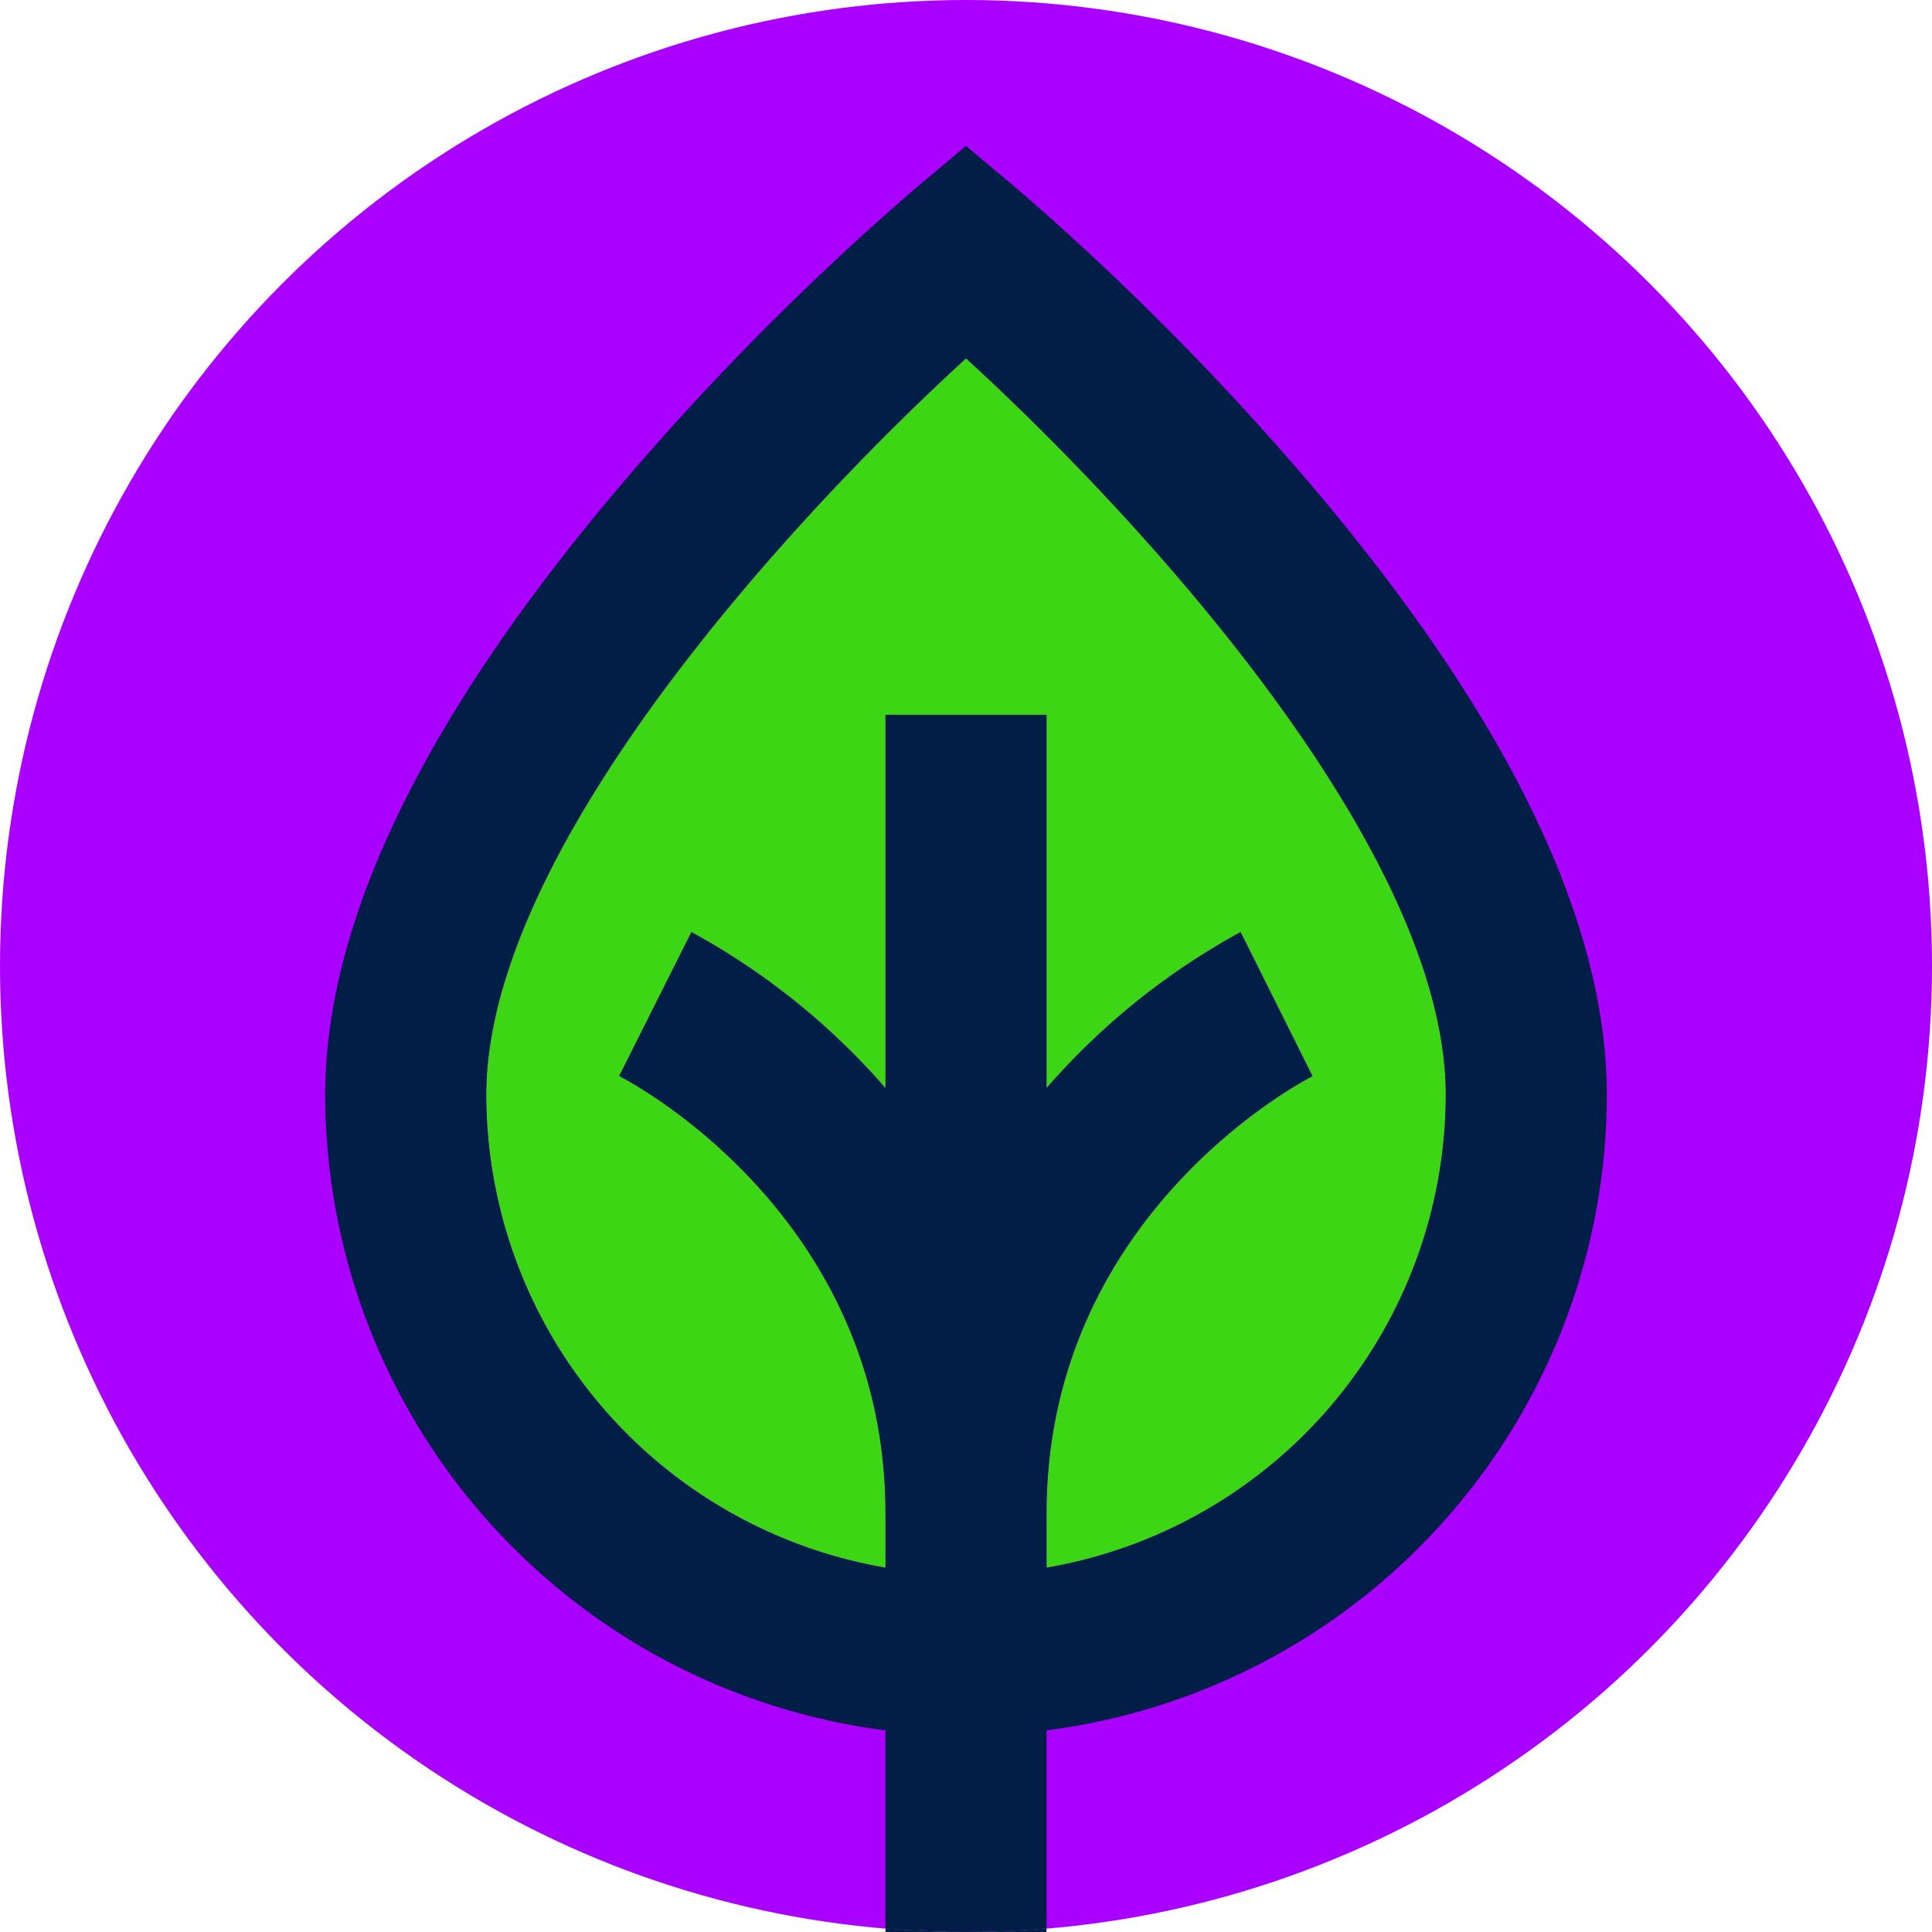
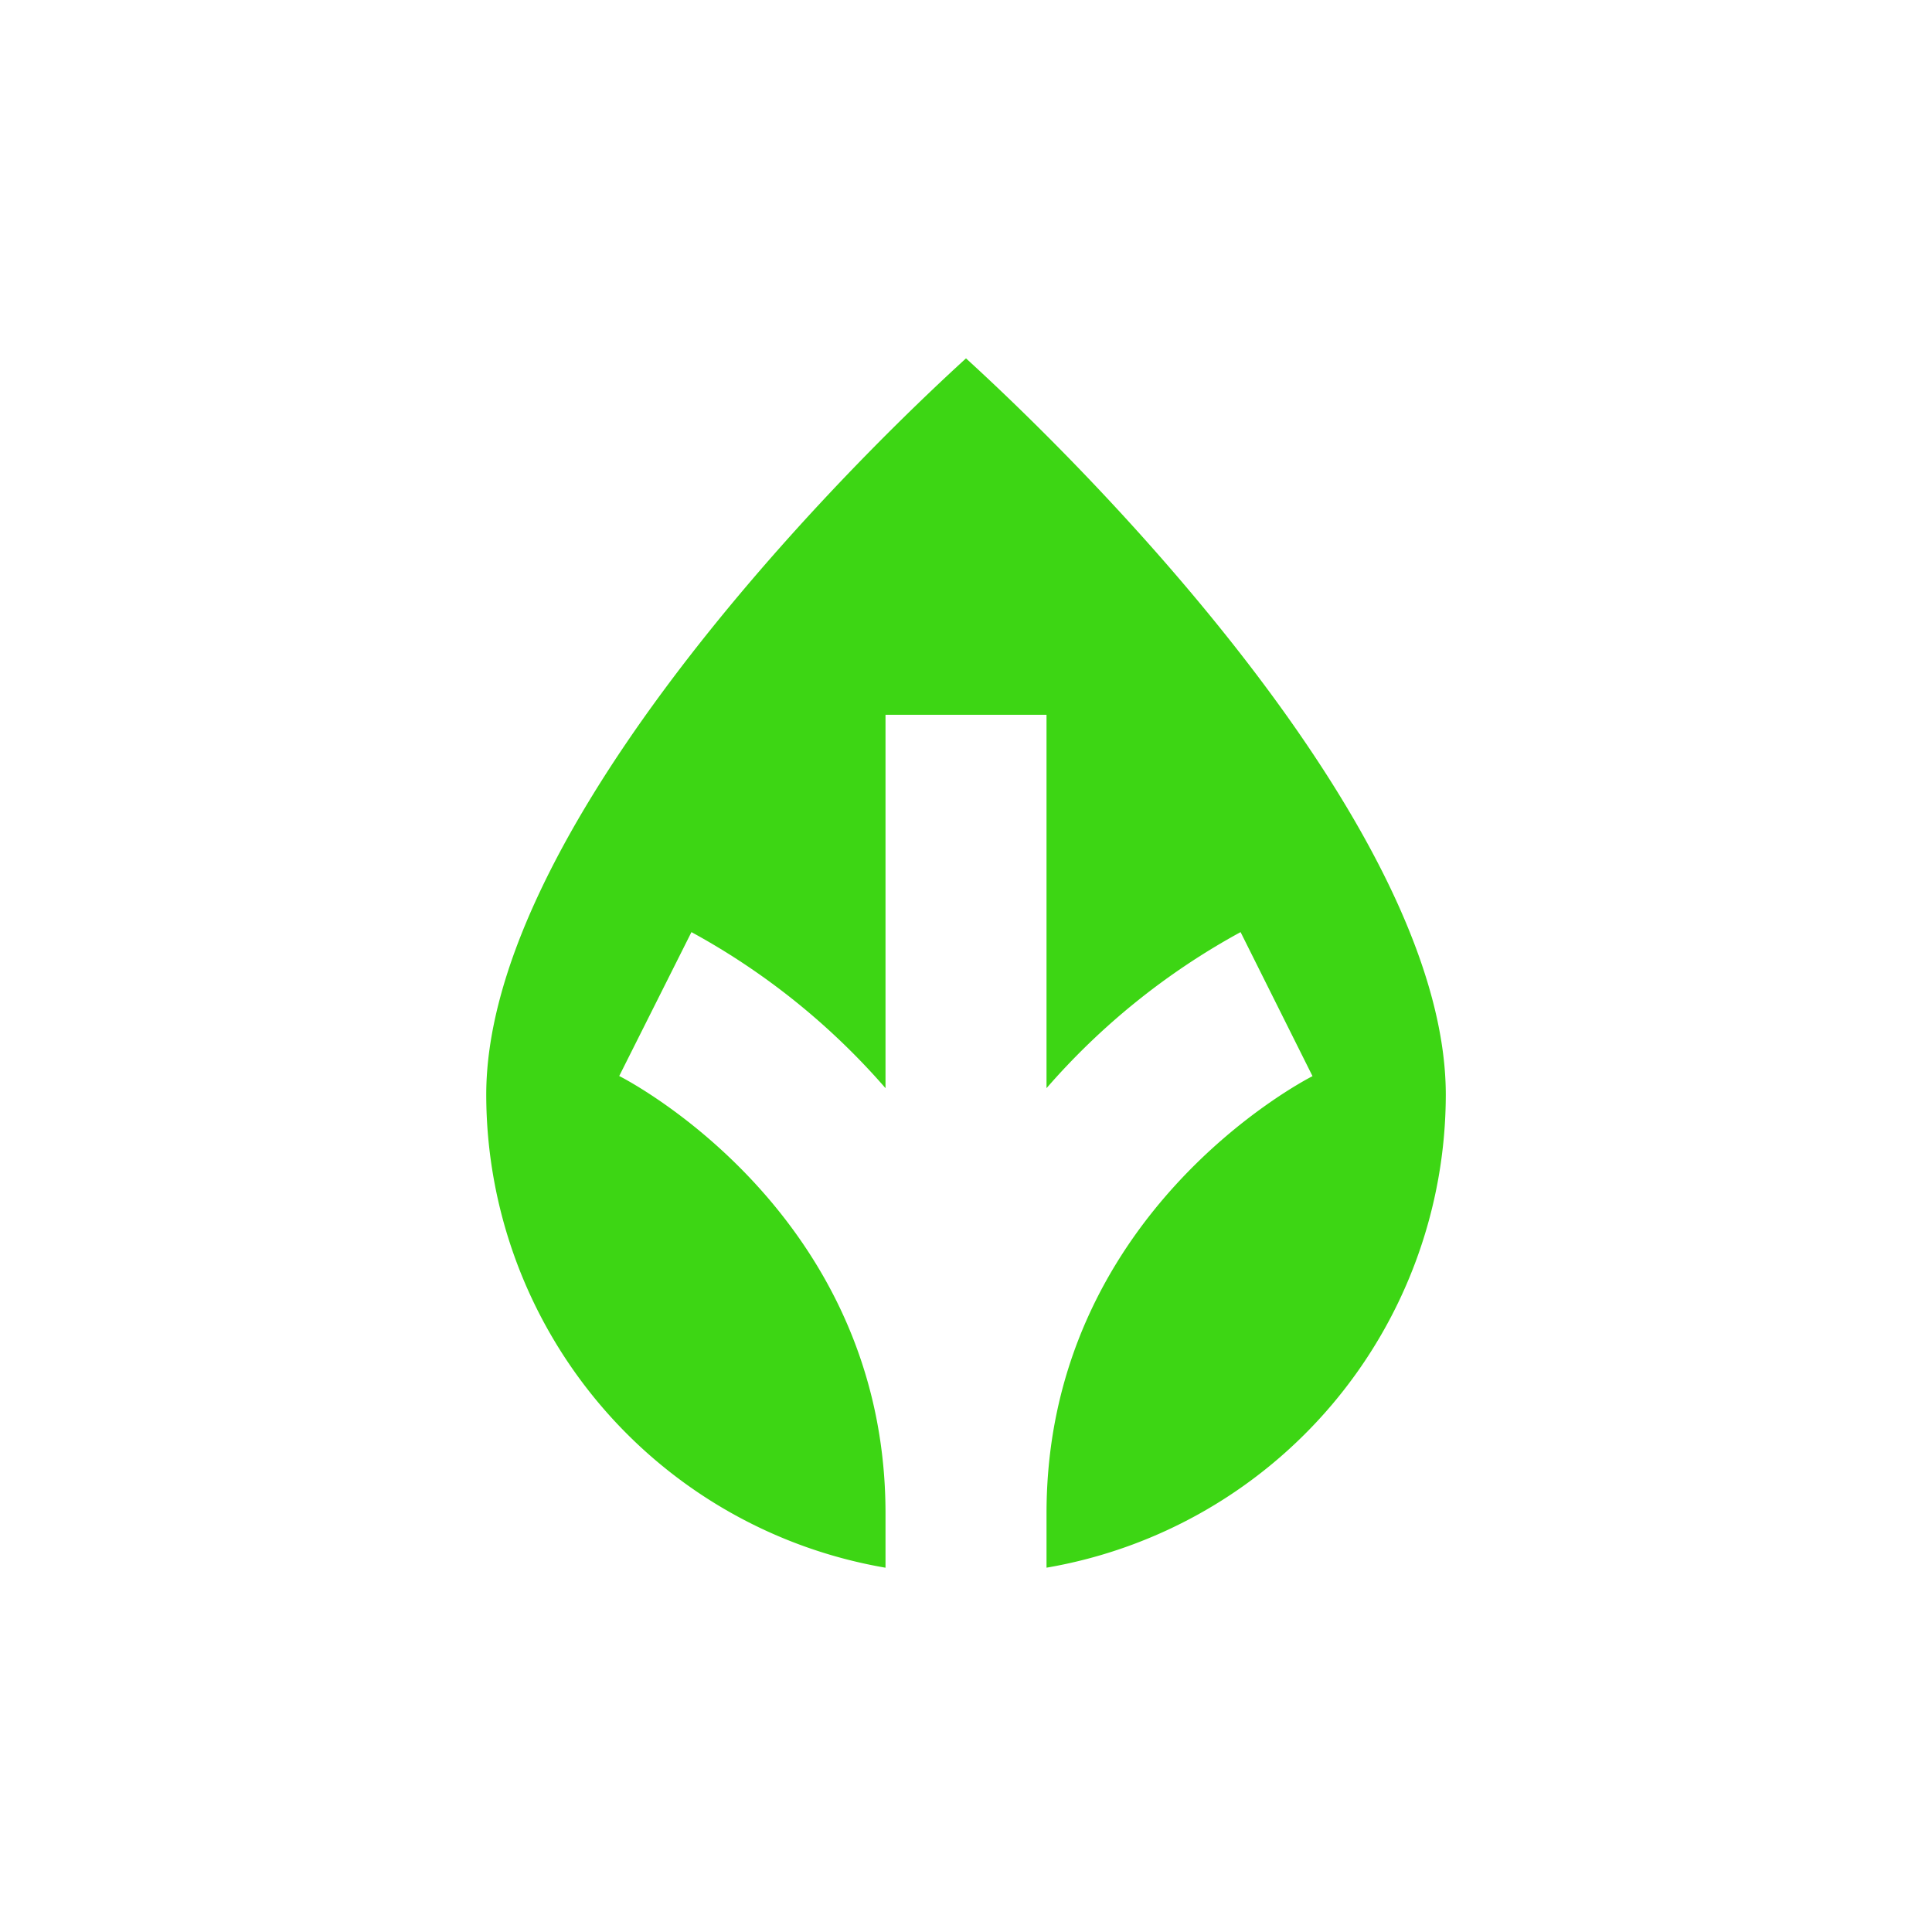
<svg xmlns="http://www.w3.org/2000/svg" id="Leaf" width="65" height="65" viewBox="0 0 65 65">
  <g id="Background">
-     <circle id="Ellipse_517" data-name="Ellipse 517" cx="32.5" cy="32.5" r="32.5" fill="#a0f" />
-   </g>
+     </g>
  <g id="Icon" transform="translate(10.942 4.914)">
-     <path id="Path_1179" data-name="Path 1179" d="M68.75,149.842h2.708c-.913,0-1.814-.047-2.708-.121Z" transform="translate(-49.9 -89.756)" fill="#001e46" />
-     <path id="Path_1180" data-name="Path 1180" d="M77.708,149.842v-.121c-.894.074-1.8.121-2.708.121Z" transform="translate(-53.442 -89.756)" fill="#001e46" />
    <path id="Path_1181" data-name="Path 1181" d="M56.6,52.376a23.653,23.653,0,0,1,6.529-5.25l2.42,4.846c-.356.182-8.949,4.679-8.949,14.71v1.827A16.165,16.165,0,0,0,70.033,52.6c0-8.312-10.417-19.548-16.142-24.777C48.168,33.05,37.75,44.286,37.75,52.6a16.165,16.165,0,0,0,13.433,15.91V66.682c0-10.031-8.593-14.529-8.959-14.715l2.43-4.841a23.653,23.653,0,0,1,6.529,5.25V39.815H56.6Z" transform="translate(-32.333 -20.68)" fill="#3dd614" />
-     <path id="Path_1182" data-name="Path 1182" d="M68.367,43.26c0-5.873-3.389-12.824-10.073-20.661a91.946,91.946,0,0,0-9.745-9.8l-1.741-1.461L45.067,12.8a91.945,91.945,0,0,0-9.745,9.8C28.639,30.435,25.25,37.387,25.25,43.26A21.586,21.586,0,0,0,44.1,64.642v6.663c.894.074,1.8.121,2.708.121s1.814-.047,2.708-.121V64.642A21.586,21.586,0,0,0,68.367,43.26ZM44.1,30.476V43.037a23.653,23.653,0,0,0-6.529-5.25l-2.43,4.841c.366.187,8.959,4.685,8.959,14.715V59.17A16.165,16.165,0,0,1,30.667,43.26c0-8.312,10.418-19.548,16.142-24.777C52.533,23.712,62.95,34.947,62.95,43.26A16.165,16.165,0,0,1,49.517,59.17V57.343c0-10.031,8.593-14.529,8.949-14.71l-2.42-4.846a23.653,23.653,0,0,0-6.529,5.25V30.476H44.1Z" transform="translate(-25.25 -11.341)" fill="#001e46" />
  </g>
</svg>